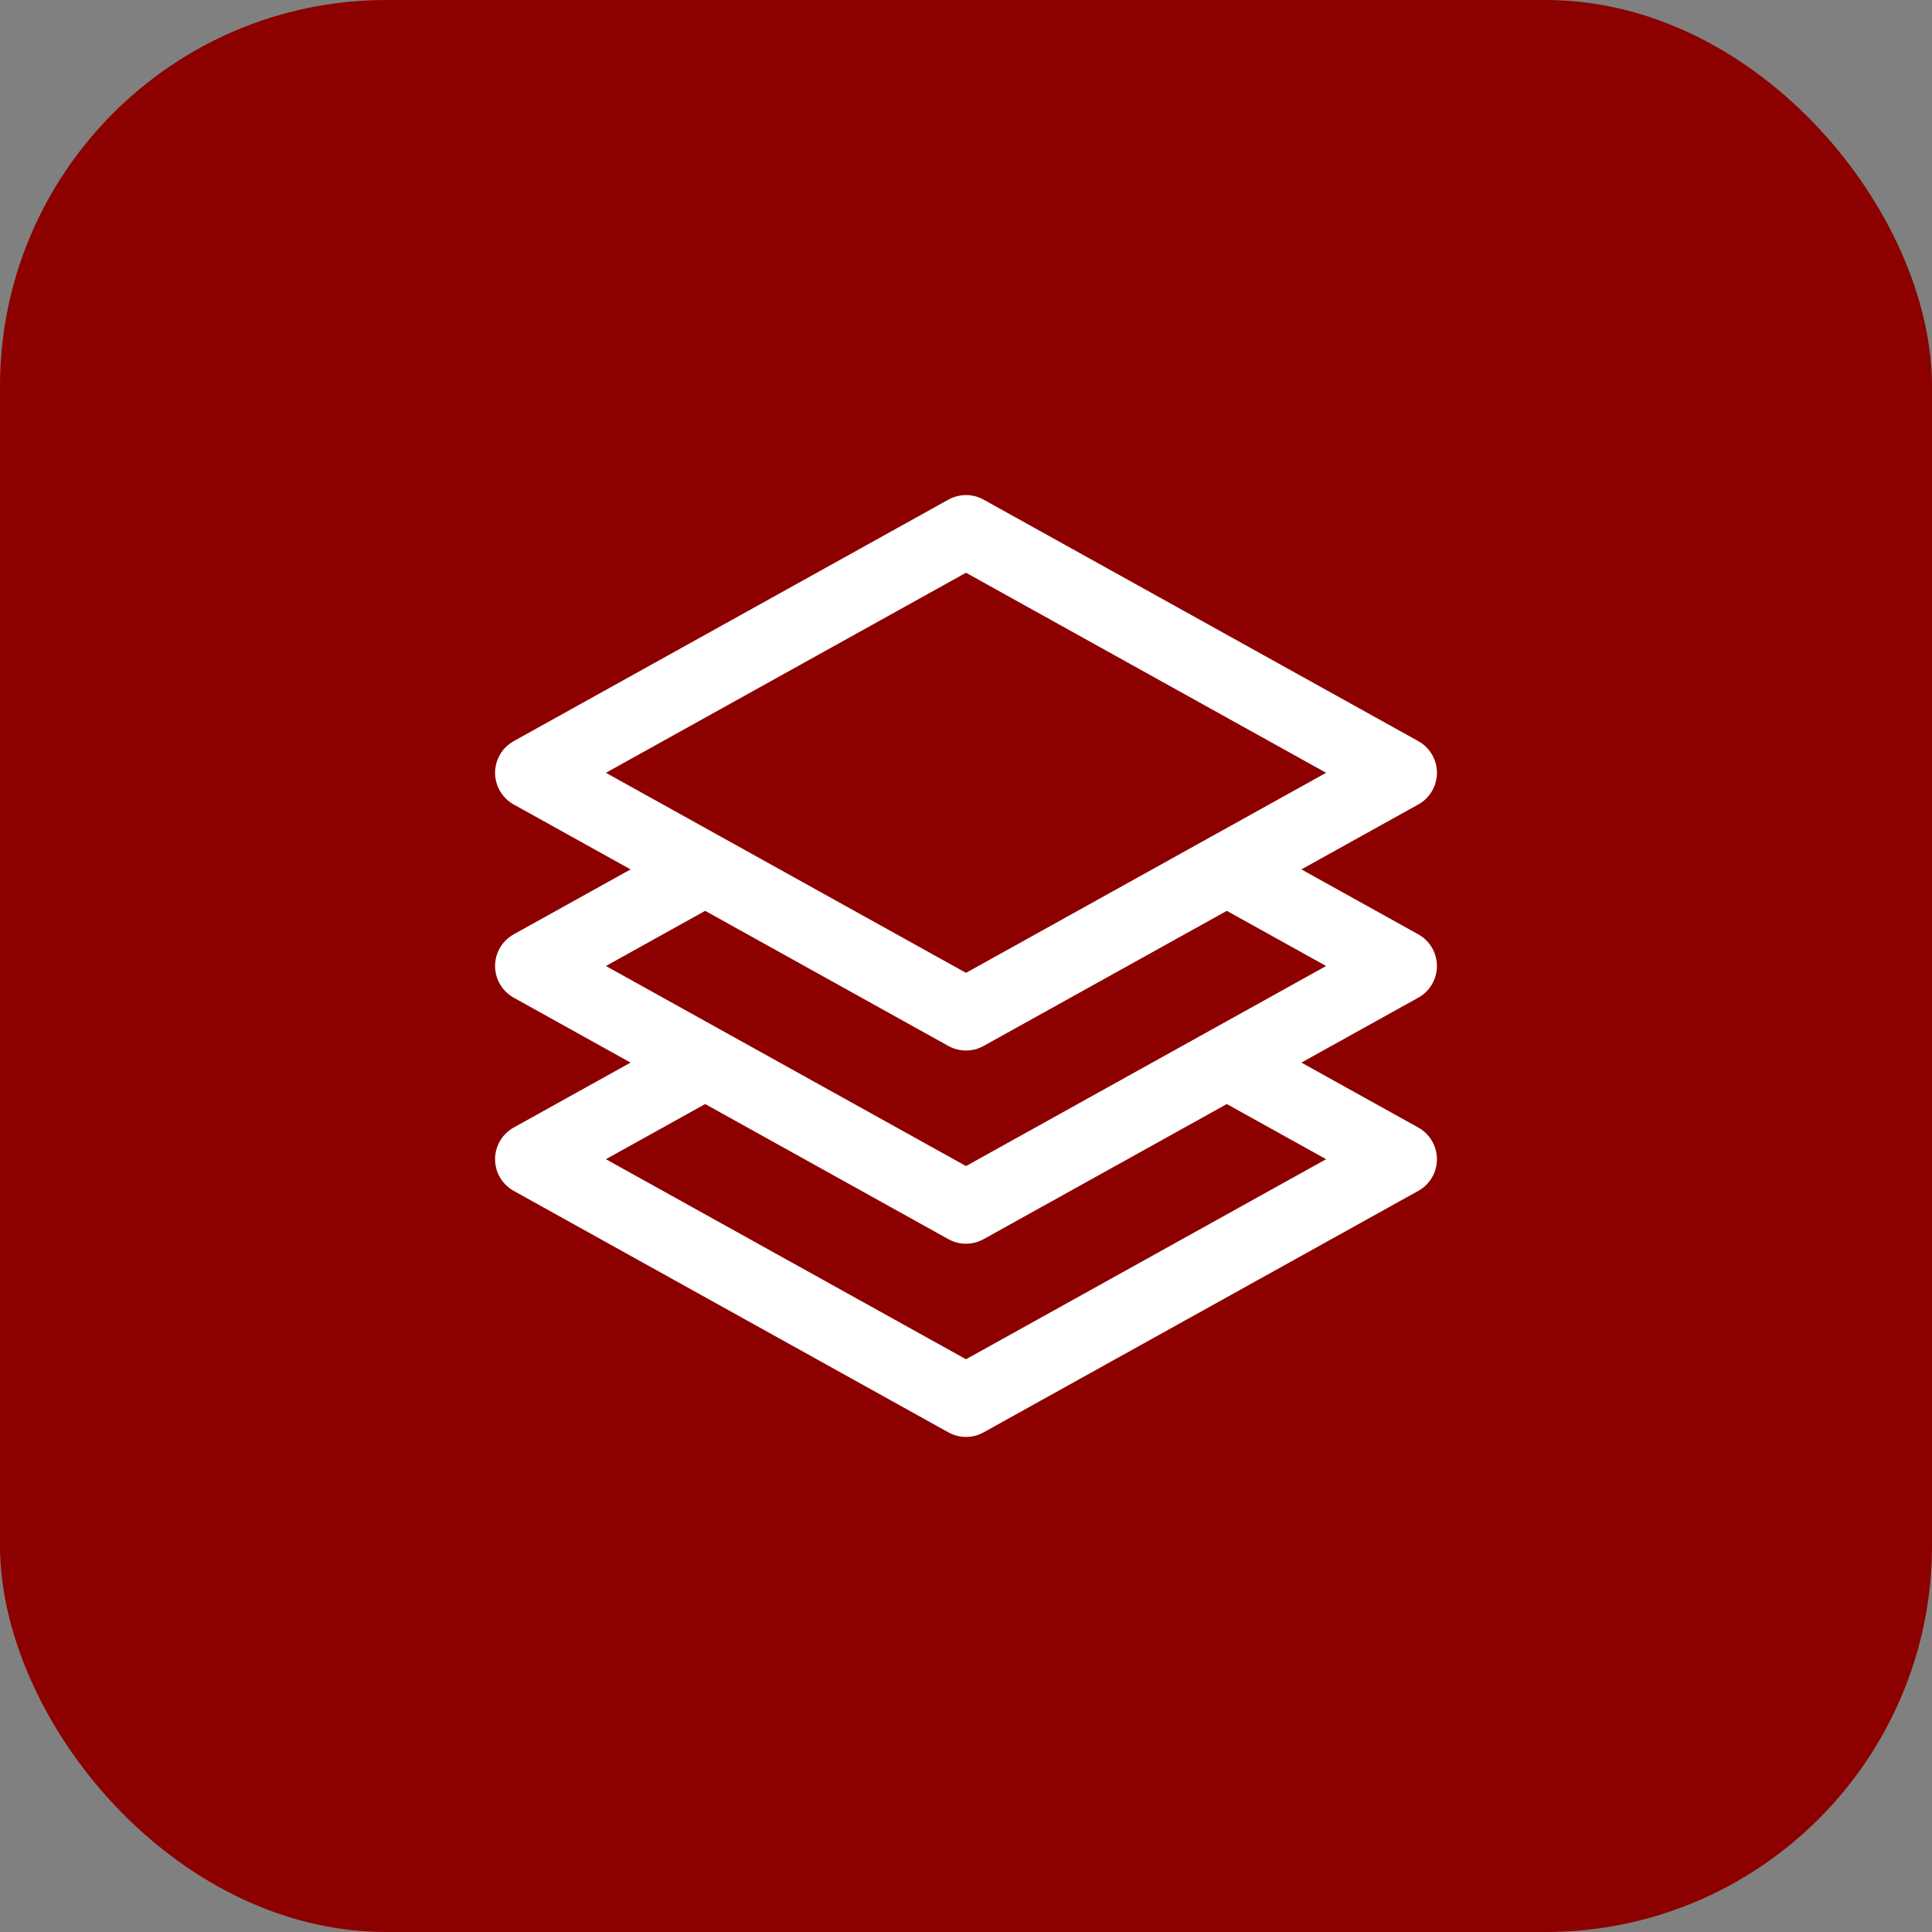
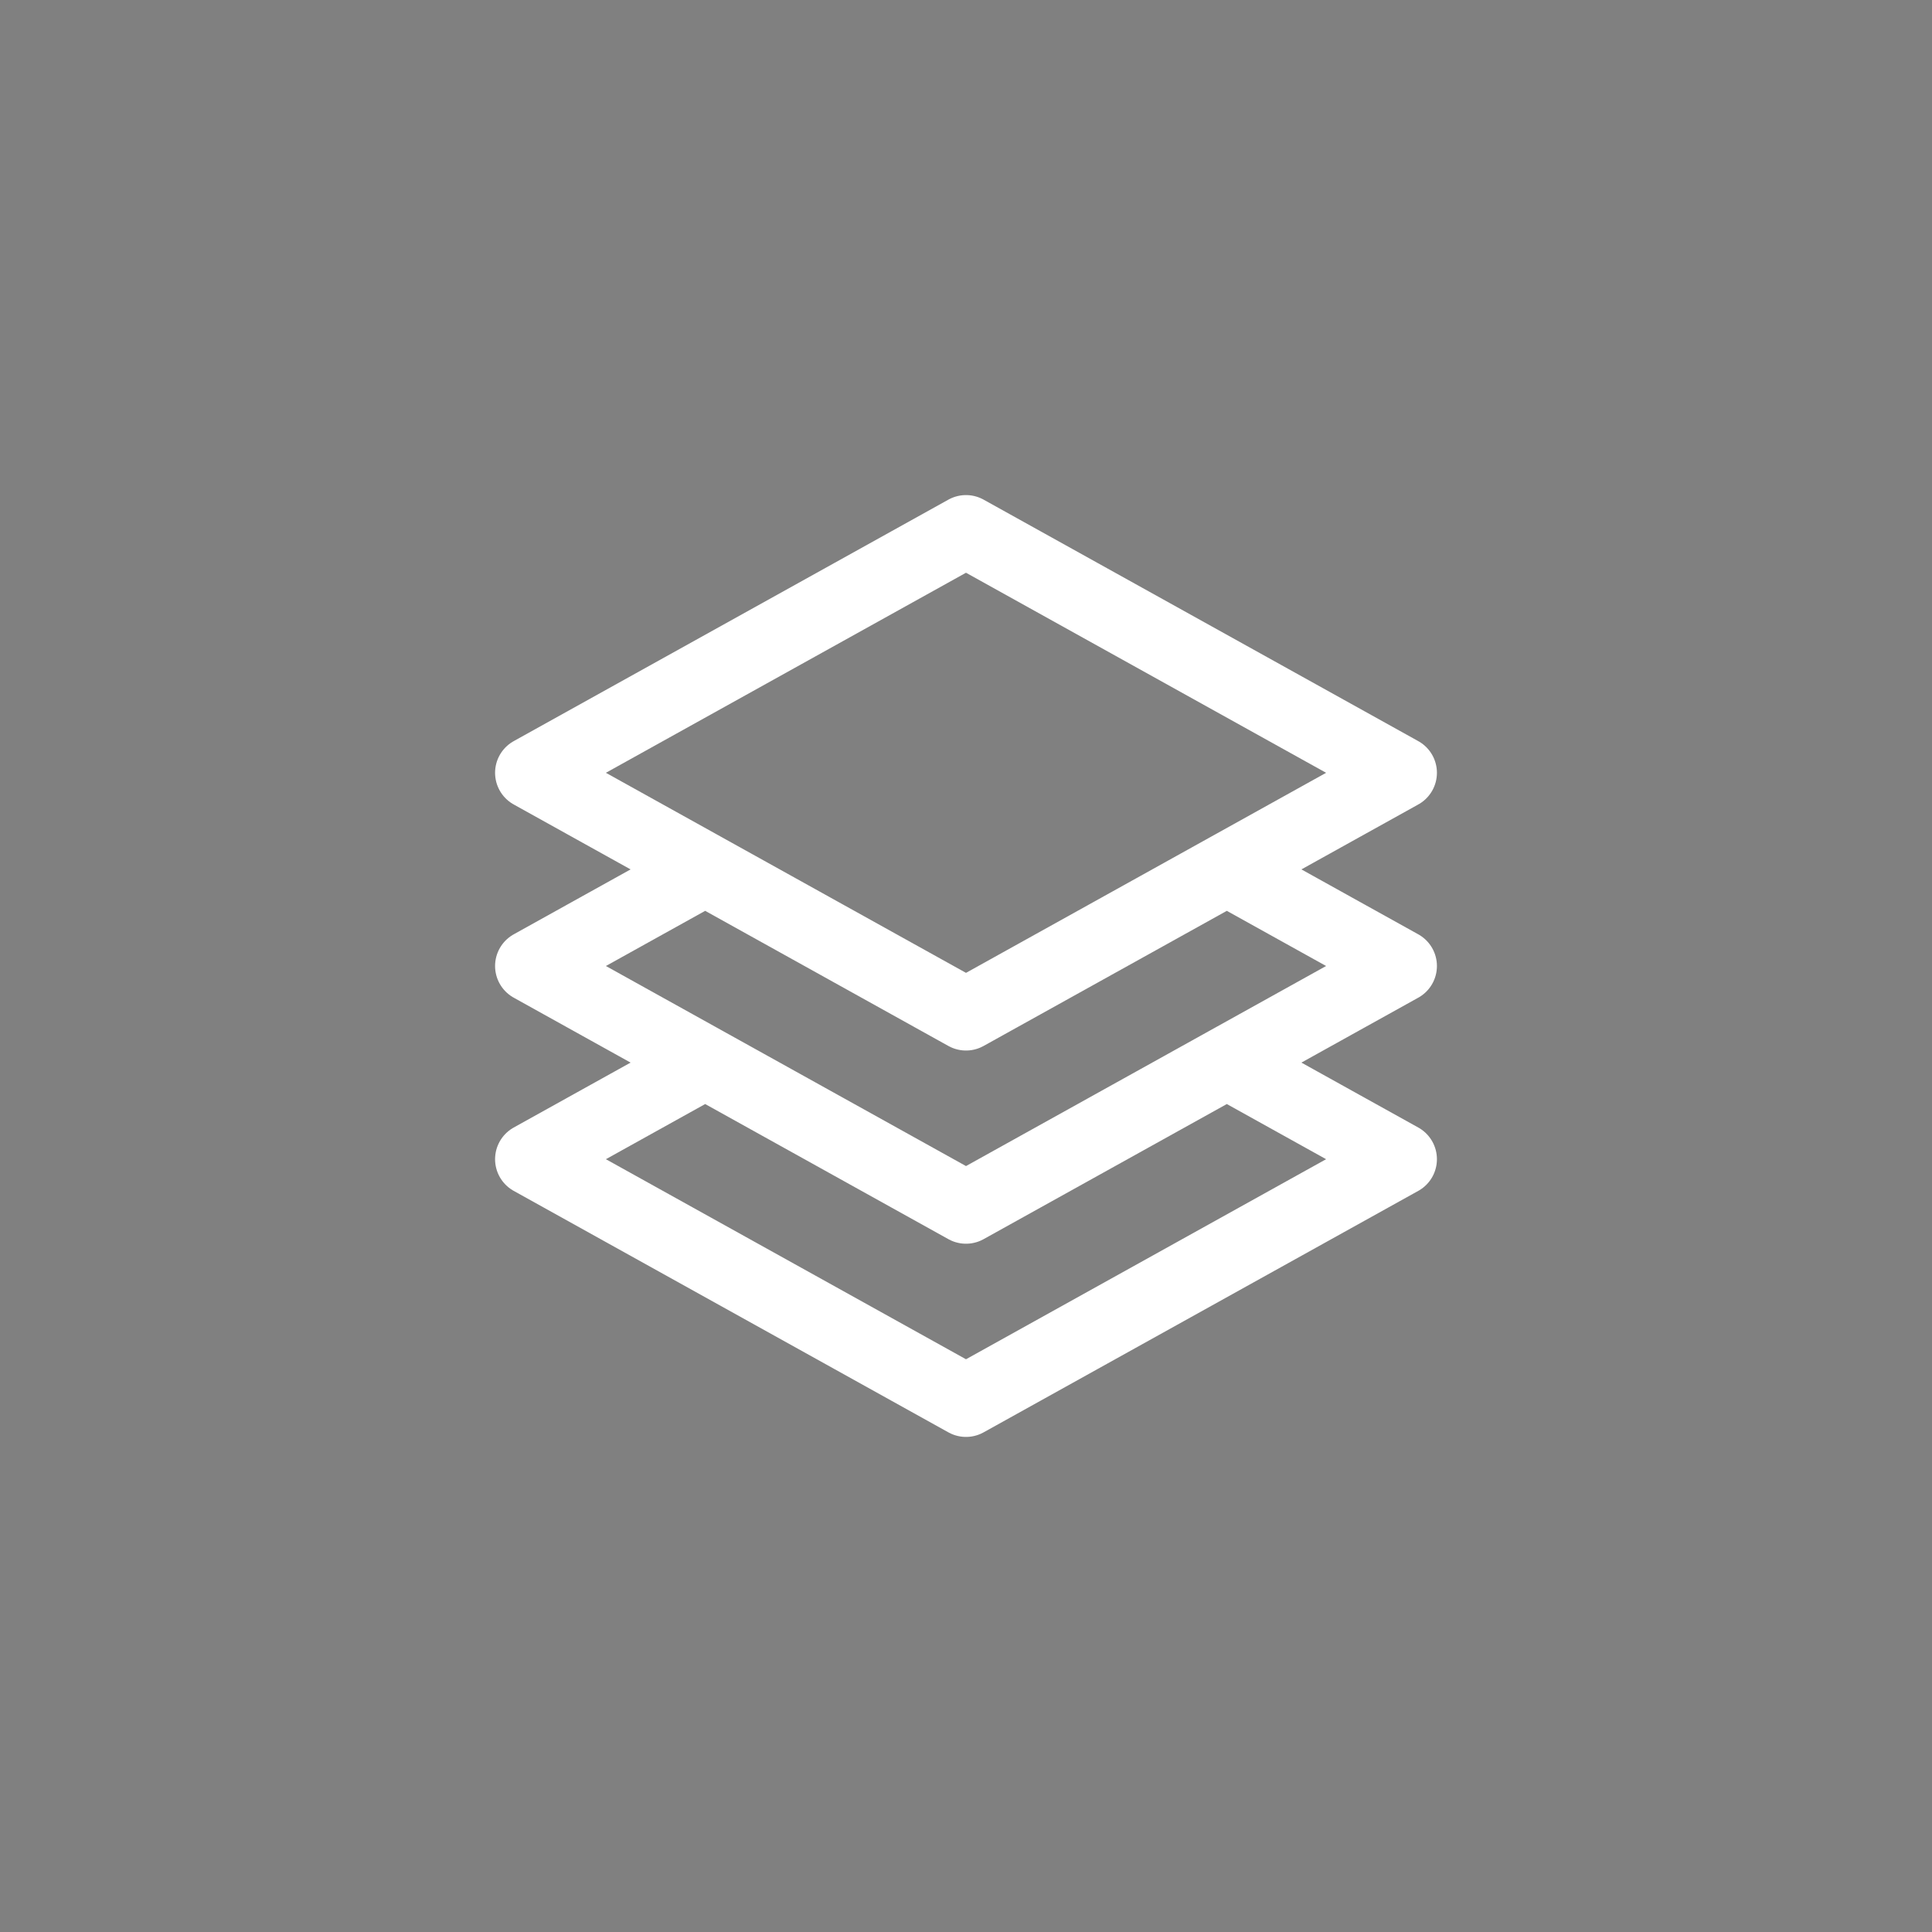
<svg xmlns="http://www.w3.org/2000/svg" width="40" height="40" viewBox="0 0 40 40" fill="none">
  <rect x="0" y="0" width="40" height="40" fill="#808080" stroke="none" />
-   <rect width="40" height="40" rx="8" fill="#8C0000" />
  <path d="M25.4 18L29 20L25.4 22M25.4 18L20 21L14.6 18M25.4 18L29 16L20 11L11 16L14.6 18M14.6 18L11 20L14.6 22M25.4 22L29 24L20 29L11 24L14.6 22M25.4 22L20 25L14.6 22" stroke="white" stroke-width="1.5" stroke-linecap="round" stroke-linejoin="round" />
</svg>